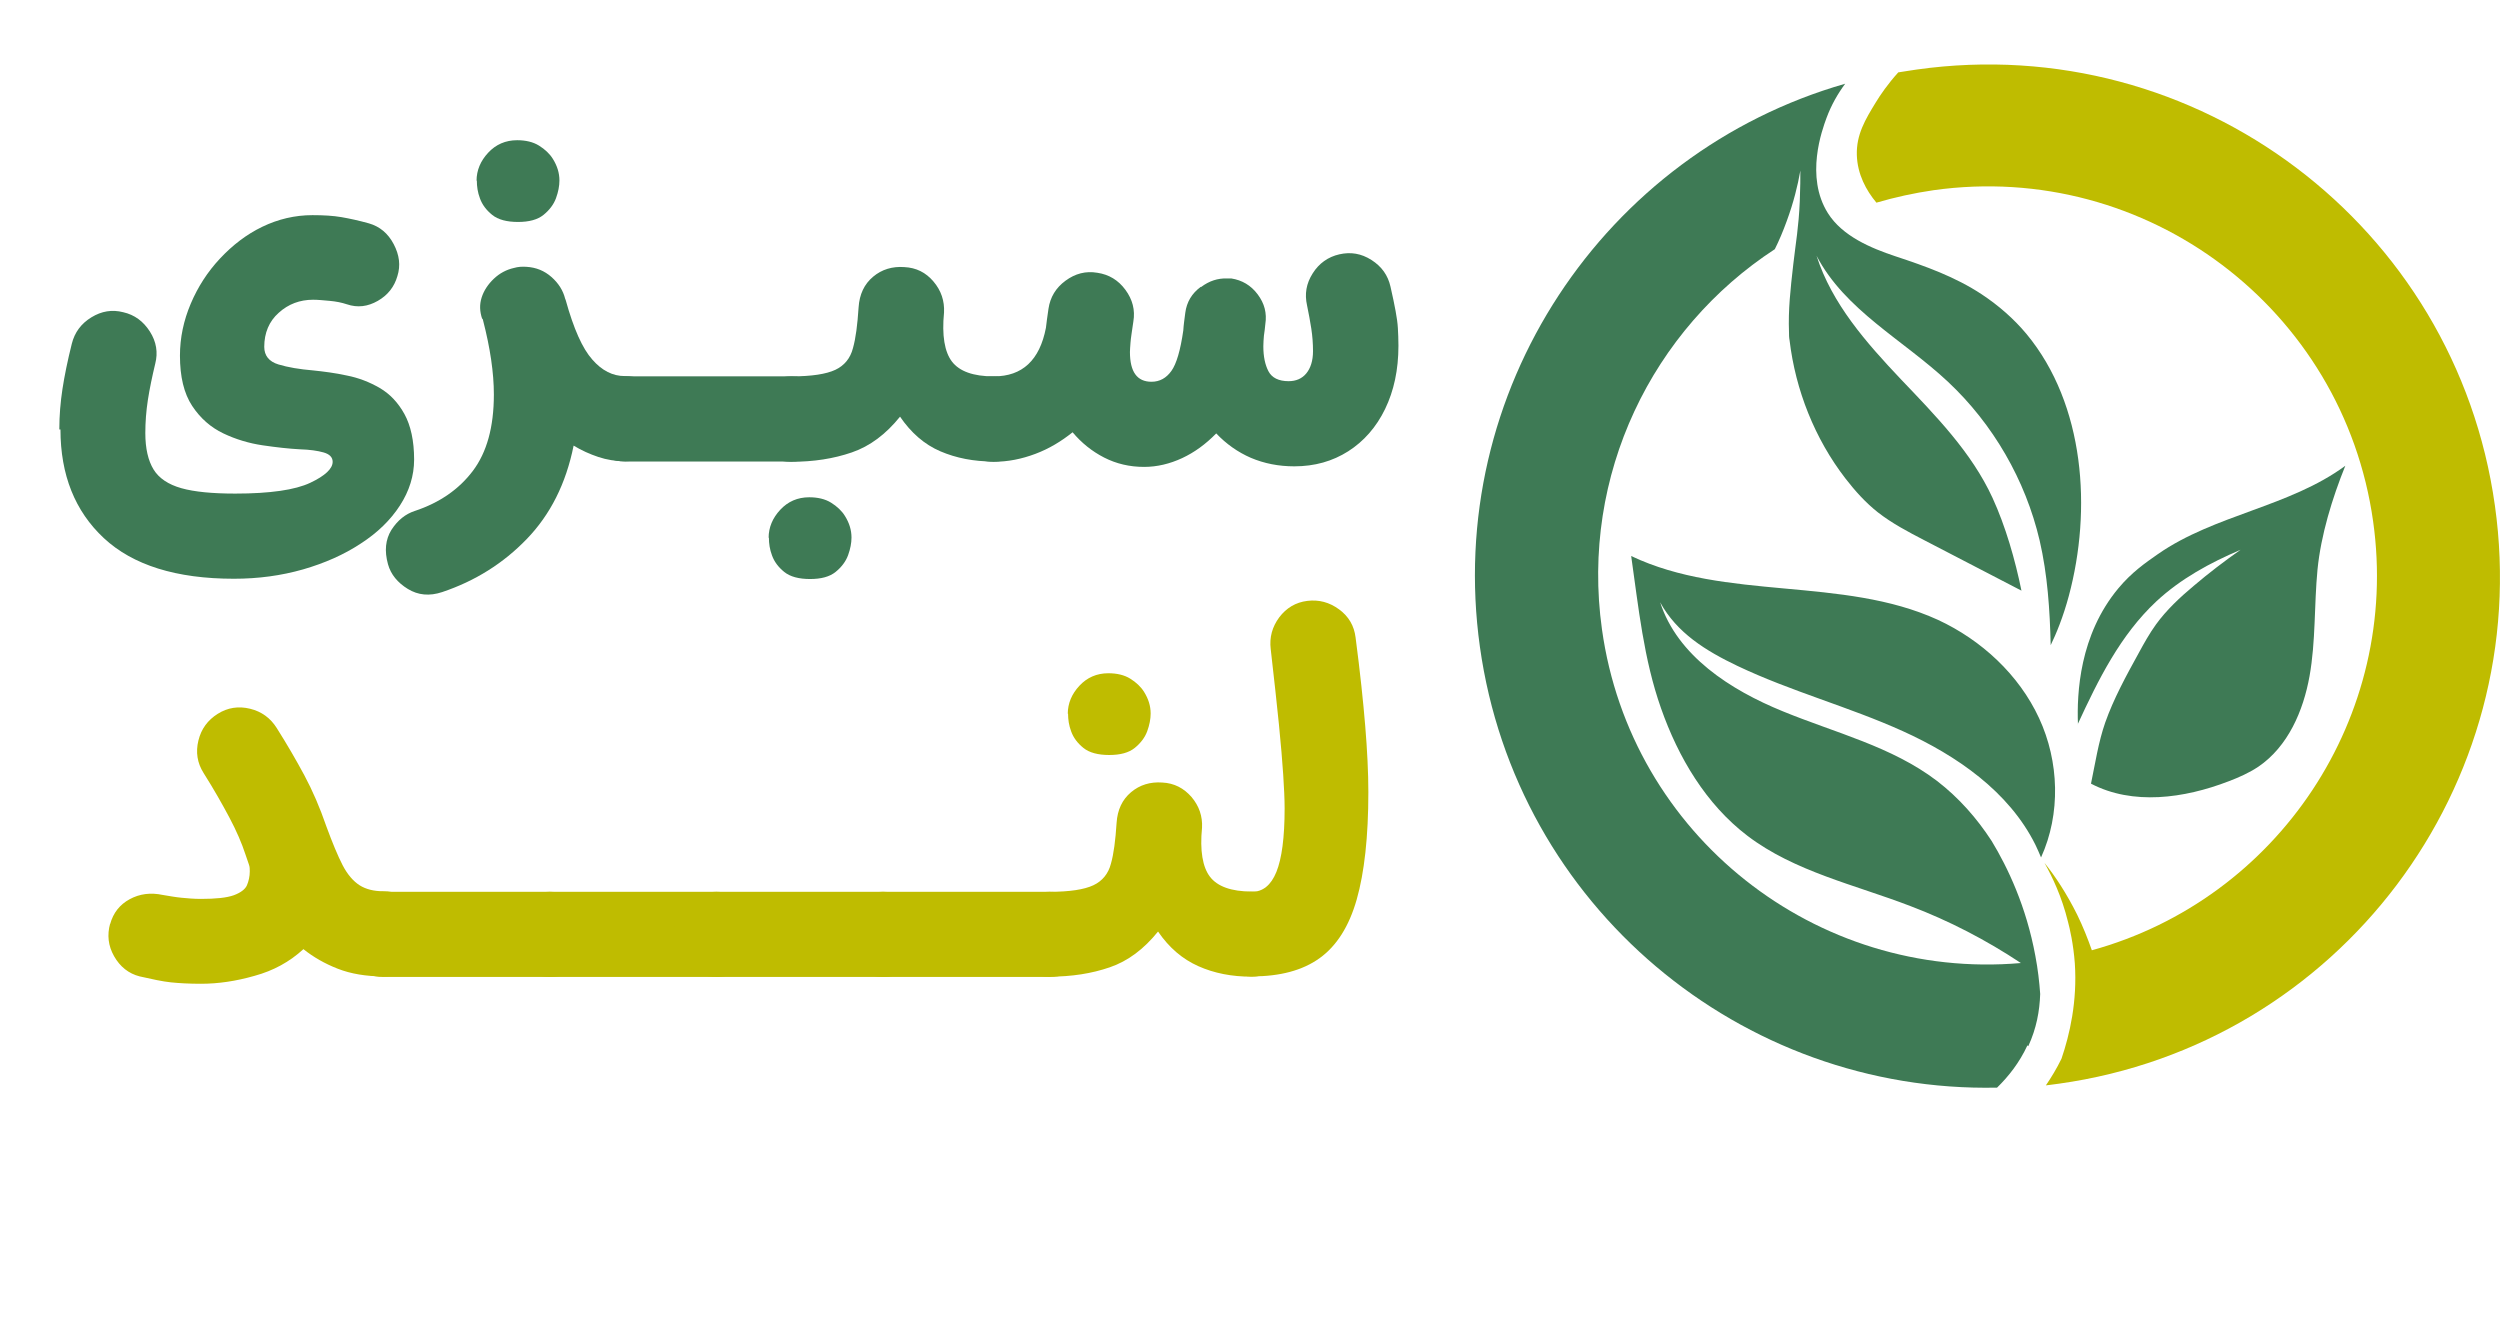
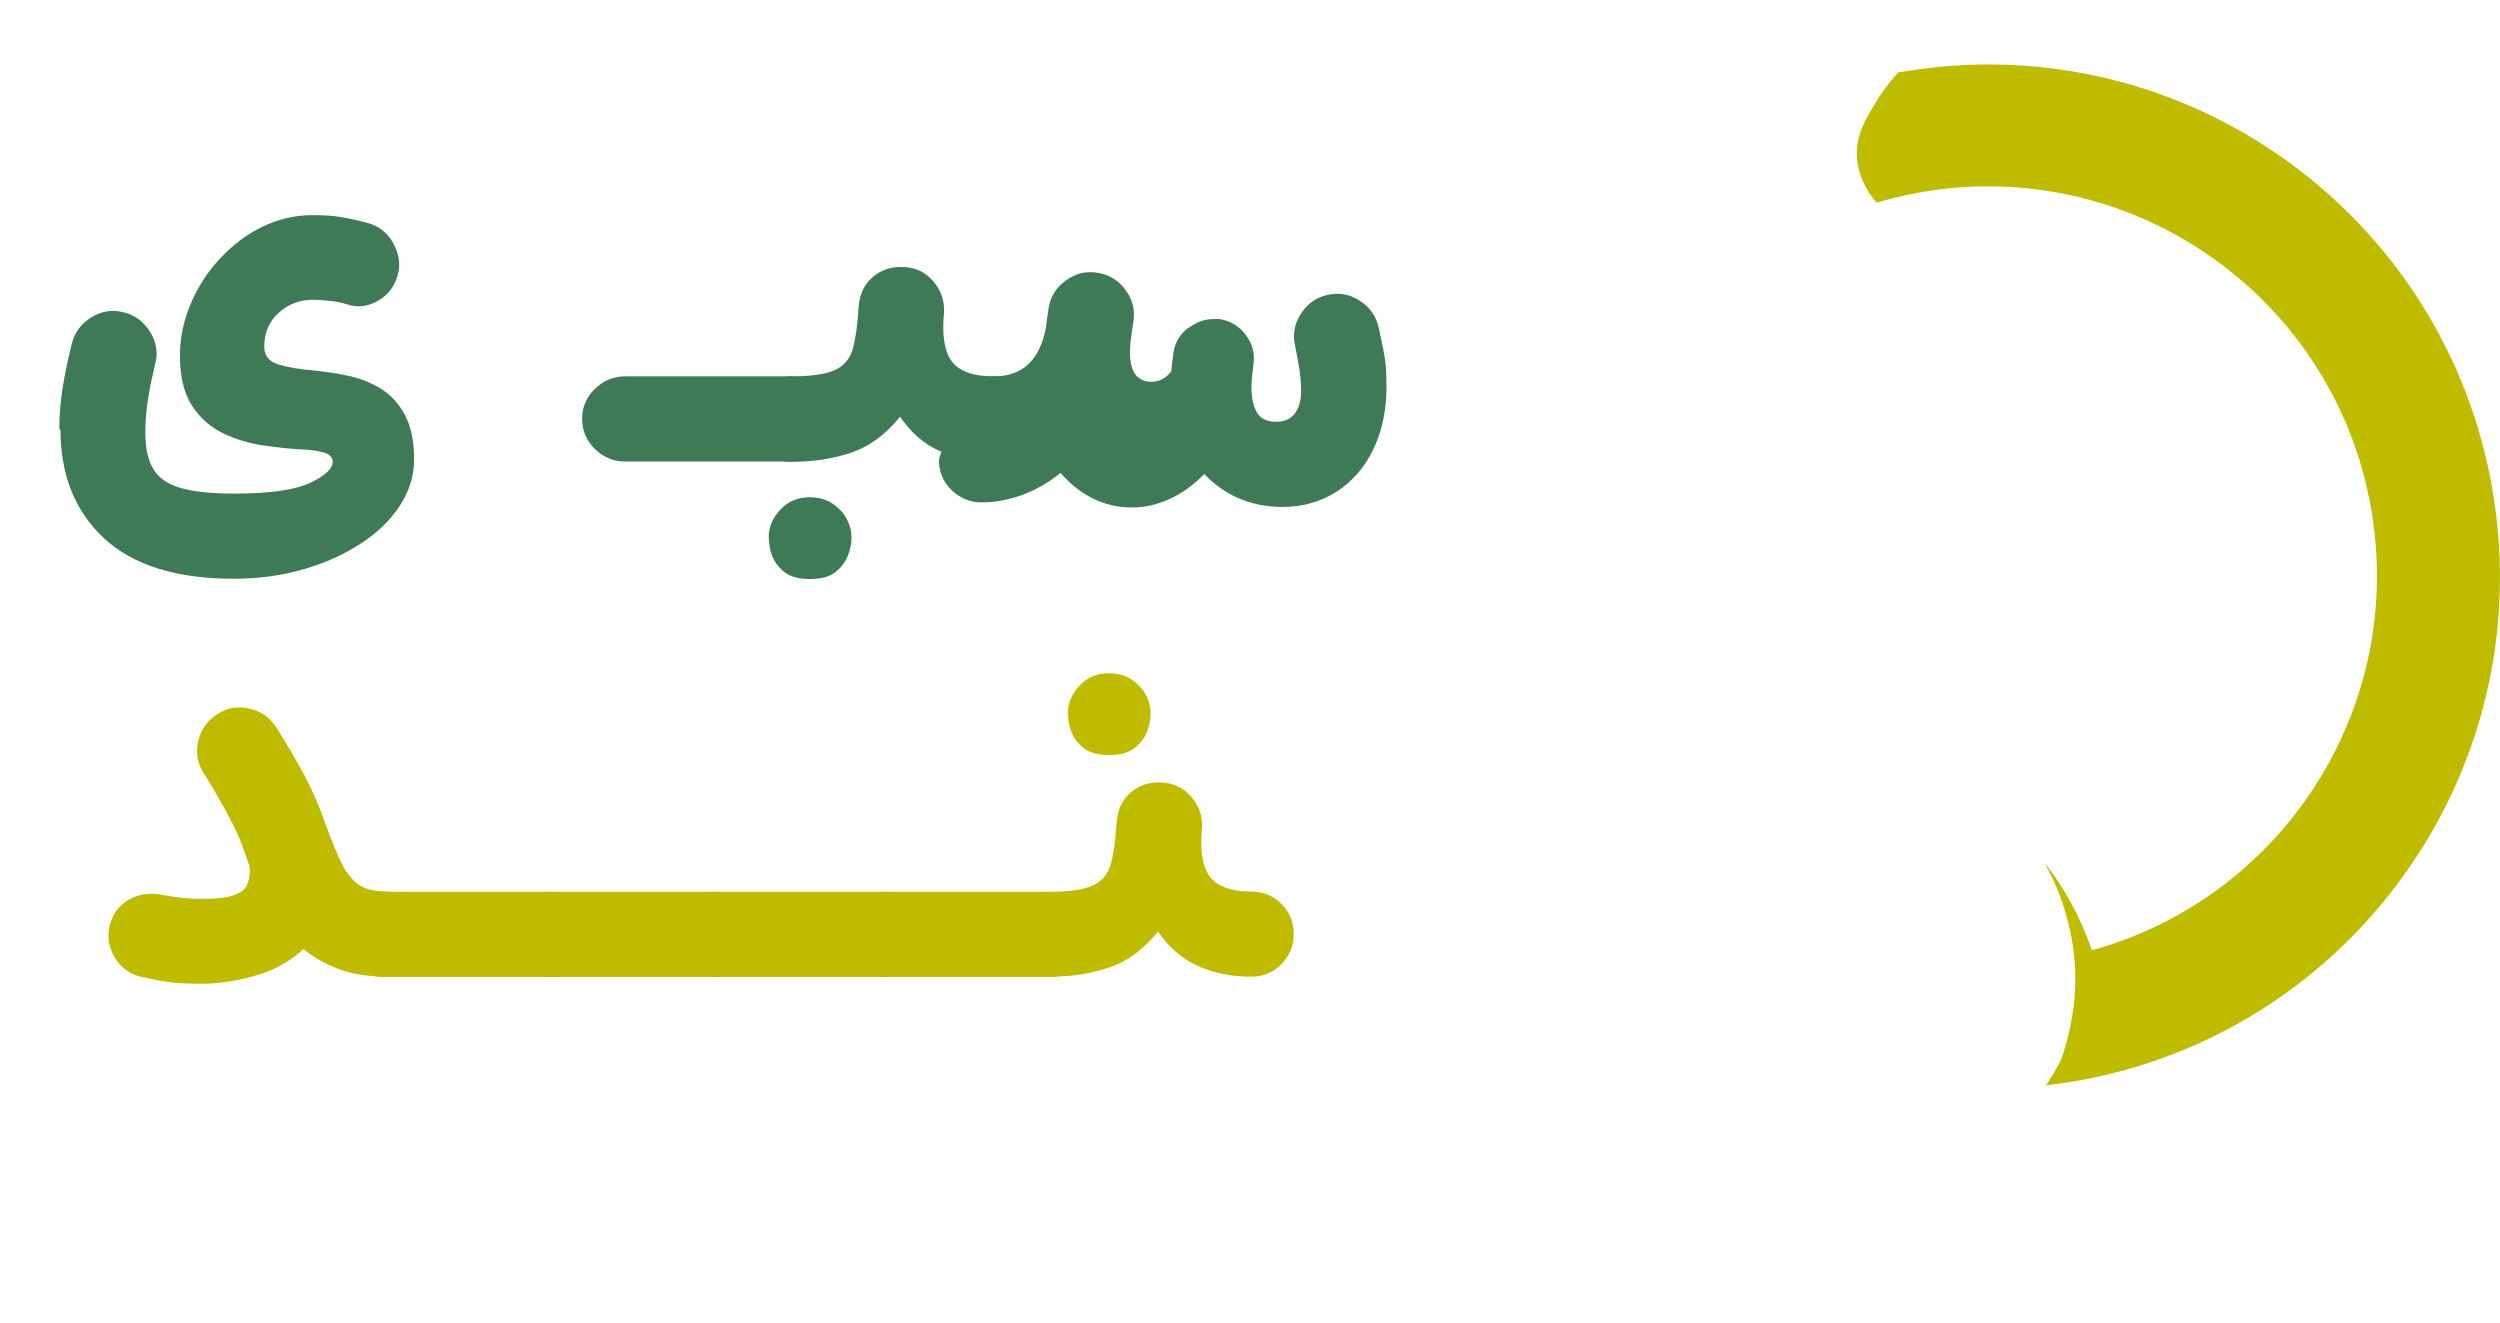
<svg xmlns="http://www.w3.org/2000/svg" id="Layer_1" viewBox="0 0 88.08 46.61">
  <defs>
    <style>.cls-1{fill:#bfbc00;}.cls-1,.cls-2{stroke-width:0px;}.cls-2{fill:#3e7a55;}</style>
  </defs>
-   <path class="cls-2" d="M73.2,25.52c.73-1.58,1.5-3.14,2.77-4.33.86-.8,1.89-1.36,2.97-1.82-.57.4-1.12.82-1.65,1.27-.49.41-.96.85-1.33,1.36-.23.32-.42.66-.61,1.01-.44.8-.88,1.6-1.18,2.45-.24.69-.35,1.43-.5,2.15,1.47.77,3.28.52,4.84-.08.37-.14.73-.3,1.06-.52,1.04-.71,1.58-1.96,1.8-3.19.22-1.23.16-2.5.28-3.75.12-1.22.52-2.52.98-3.66-1.97,1.45-4.6,1.72-6.6,3.11-.46.32-.93.65-1.39,1.2-1.38,1.65-1.47,3.71-1.43,4.79" />
-   <path class="cls-2" d="M71.46,36.86c.29-.63.4-1.24.42-1.84-.03-.42-.08-.87-.17-1.34-.32-1.74-.97-3.11-1.54-4.05-.52-.8-1.15-1.52-1.93-2.12-1.59-1.21-3.58-1.69-5.43-2.45-1.84-.75-3.71-1.95-4.32-3.84.59,1.08,1.61,1.71,2.72,2.24,1.89.9,3.93,1.44,5.83,2.3,1.9.86,3.74,2.13,4.67,4,.07.15.14.3.2.45.7-1.54.64-3.38-.07-4.91-.71-1.53-2.03-2.75-3.56-3.46-3.37-1.54-7.47-.66-10.81-2.25.26,1.82.44,3.63,1.05,5.36.61,1.74,1.59,3.39,3.05,4.5,1.66,1.26,3.78,1.72,5.73,2.47,1.37.52,2.68,1.2,3.9,2.01-7.22.63-13.75-4.5-14.76-11.76-.76-5.44,1.78-10.58,6.09-13.39.15-.3.29-.63.42-.99.24-.65.39-1.26.48-1.78,0,.24,0,.62-.02,1.08-.04.93-.14,1.44-.23,2.23-.1.88-.18,1.6-.15,2.38,0,.09,0,.19.02.29.21,1.76.89,3.47,1.97,4.87.34.44.71.85,1.14,1.19.5.39,1.07.69,1.63.98,1.14.59,2.29,1.19,3.43,1.78-.22-1.08-.56-2.27-1.02-3.27-.74-1.61-2.01-2.9-3.23-4.18-1.22-1.29-2.43-2.66-2.97-4.35,1,1.92,3.05,2.96,4.63,4.44,1.59,1.49,2.73,3.46,3.23,5.59.28,1.21.36,2.45.39,3.69.19-.39.44-.99.64-1.74.81-3.02.57-6.73-1.49-9.22-.45-.54-.99-1.01-1.58-1.4-.94-.62-1.98-.99-3.04-1.34-.87-.29-1.87-.71-2.38-1.52-.81-1.29-.2-2.94-.05-3.35.17-.46.4-.86.66-1.21-8.5,2.44-14.13,10.83-12.87,19.84,1.28,9.15,9.21,15.72,18.22,15.53.4-.39.79-.88,1.07-1.49" />
  <path class="cls-1" d="M87.9,17.81c-1.38-9.87-10.5-16.75-20.37-15.36-.22.03-.44.07-.65.1-.37.41-.63.79-.8,1.07-.36.59-.68,1.12-.66,1.84.02.68.33,1.25.69,1.68.65-.19,1.33-.34,2.02-.44,7.5-1.05,14.43,4.18,15.48,11.67.97,6.89-3.37,13.31-9.91,15.11-.14-.4-.31-.83-.52-1.26-.37-.74-.77-1.35-1.15-1.82.27.48.61,1.18.83,2.08.06.22.19.78.24,1.46.09,1.34-.18,2.51-.47,3.36-.17.35-.36.66-.55.94.15-.02.3-.04.46-.06,9.87-1.38,16.75-10.51,15.36-20.37" />
  <path class="cls-2" d="M2.09,15.13c0-.49.04-.96.11-1.42s.18-1,.33-1.6c.1-.4.33-.71.69-.93s.73-.28,1.12-.18c.4.09.71.32.94.68s.29.74.19,1.13c-.11.46-.2.89-.26,1.28-.06.39-.09.78-.09,1.17,0,.54.1.97.29,1.28s.52.53.98.66,1.1.19,1.9.19c1.23,0,2.11-.13,2.64-.38s.79-.5.79-.74c0-.16-.11-.27-.32-.33s-.49-.1-.83-.11c-.39-.02-.83-.07-1.31-.14-.48-.07-.95-.21-1.39-.42s-.81-.53-1.1-.97-.43-1.03-.43-1.77c0-.63.13-1.24.38-1.83s.59-1.12,1.03-1.59.93-.85,1.49-1.12,1.15-.41,1.77-.41c.39,0,.73.02,1.02.07s.61.12.97.22c.38.11.67.35.87.73s.25.75.13,1.13c-.11.38-.34.67-.69.87s-.71.25-1.09.12c-.18-.06-.38-.1-.6-.12s-.42-.04-.59-.04c-.46,0-.87.15-1.21.46-.34.3-.51.71-.51,1.2,0,.31.17.52.5.62.33.1.74.17,1.22.21.38.04.78.09,1.19.18.41.08.8.23,1.16.44s.65.52.87.92.34.94.34,1.6c0,.57-.17,1.11-.5,1.62-.33.51-.79.96-1.38,1.34-.59.39-1.27.69-2.03.91-.77.22-1.58.33-2.44.33-2.03,0-3.56-.48-4.58-1.43-1.02-.95-1.53-2.23-1.53-3.83Z" />
-   <path class="cls-2" d="M16.99,11.24c-.09-.26-.1-.51-.02-.76s.23-.47.43-.66.44-.32.71-.38c.14-.04.28-.05.43-.04.35.02.64.14.89.36.25.22.41.48.48.76l.02.05c.28,1.01.59,1.71.94,2.1.34.39.72.58,1.14.58h0c.42,0,.77.15,1.06.44.29.29.43.65.43,1.06s-.15.76-.43,1.06c-.29.3-.64.44-1.06.44h0c-.32,0-.63-.05-.93-.15s-.59-.23-.87-.4c-.27,1.34-.82,2.43-1.65,3.29-.83.86-1.82,1.48-2.98,1.87-.45.15-.85.11-1.21-.11-.36-.22-.6-.51-.7-.87-.13-.47-.09-.87.12-1.21.22-.34.49-.56.83-.67.87-.29,1.55-.76,2.04-1.41s.74-1.54.74-2.69c0-.77-.13-1.64-.38-2.61,0-.02-.01-.05-.03-.07ZM16.79,6.37c0-.37.14-.7.41-.99.27-.29.61-.44,1.02-.44.3,0,.56.06.77.19s.38.29.49.47c.15.24.23.49.23.76,0,.19-.04.4-.12.62s-.23.42-.44.59-.51.25-.9.25-.7-.08-.91-.25-.35-.36-.43-.58c-.08-.21-.11-.42-.11-.63Z" />
  <path class="cls-2" d="M20.51,14.76c0-.42.15-.77.45-1.06s.65-.44,1.06-.44h5.87c.42,0,.77.15,1.07.44.29.29.44.65.44,1.06s-.15.76-.44,1.06c-.3.3-.65.44-1.07.44h-5.87c-.41,0-.76-.15-1.06-.44s-.45-.65-.45-1.06Z" />
  <path class="cls-2" d="M26.38,14.76c0-.42.15-.77.45-1.06s.65-.44,1.06-.44c.71,0,1.22-.08,1.54-.23.32-.15.53-.41.62-.76.1-.35.16-.83.2-1.44.03-.46.2-.82.51-1.08.31-.26.68-.37,1.1-.34.42.02.76.19,1.03.51.27.32.39.68.37,1.09-.08.81.02,1.39.28,1.73s.75.52,1.46.52h0c.42,0,.77.15,1.06.44.29.29.43.65.43,1.06s-.15.76-.43,1.06c-.29.3-.64.44-1.06.44h0c-.69,0-1.31-.12-1.87-.36s-1.03-.65-1.42-1.22c-.5.62-1.06,1.04-1.7,1.26s-1.34.33-2.14.33c-.41,0-.76-.15-1.06-.44s-.45-.65-.45-1.06ZM27.08,18.95c0-.37.14-.7.41-.99.27-.29.61-.44,1.02-.44.3,0,.56.06.77.19s.38.29.49.47c.15.24.23.49.23.76,0,.19-.04.4-.12.62s-.23.42-.44.59-.51.25-.9.25-.7-.08-.91-.25c-.21-.17-.35-.36-.43-.58-.08-.21-.11-.42-.11-.63Z" />
-   <path class="cls-2" d="M33.52,14.76c0-.42.15-.77.44-1.06s.65-.44,1.06-.44c1,0,1.61-.57,1.83-1.71.02-.18.05-.4.09-.67.06-.41.26-.74.6-.99s.71-.35,1.12-.28c.41.06.74.26.99.6s.35.71.28,1.12c-.05.35-.09.59-.1.74s-.02.25-.02.33c0,.7.25,1.05.76,1.05.29,0,.52-.13.7-.38s.32-.73.42-1.43c.01-.18.04-.39.07-.62.05-.38.23-.68.54-.91,0,0,.01,0,.02,0h0c.28-.21.58-.31.91-.3,0,0,.01,0,.03,0,.04,0,.08,0,.12,0,.38.06.69.24.93.56s.33.66.27,1.05c-.01.13-.03.27-.05.41-.01.13-.02.25-.02.37,0,.36.06.65.18.88s.36.35.71.35c.26,0,.47-.09.62-.27s.24-.44.24-.79c0-.26-.02-.53-.06-.79s-.09-.53-.15-.82c-.09-.4-.03-.77.2-1.13.22-.35.54-.58.94-.67s.77-.03,1.13.2.58.54.67.94c.08.35.14.64.18.86s.07.42.08.6.02.39.02.62c0,.85-.16,1.59-.47,2.23-.31.64-.75,1.14-1.3,1.49s-1.18.53-1.9.53c-.55,0-1.06-.1-1.53-.3-.46-.2-.87-.49-1.22-.86-.37.38-.77.67-1.2.87s-.88.31-1.34.31c-.51,0-.98-.11-1.41-.33s-.8-.52-1.11-.89c-.4.32-.83.58-1.31.76s-.96.28-1.48.28c-.41,0-.76-.15-1.06-.44s-.44-.65-.44-1.06Z" />
+   <path class="cls-2" d="M33.52,14.76c0-.42.15-.77.44-1.06s.65-.44,1.06-.44c1,0,1.61-.57,1.83-1.71.02-.18.05-.4.09-.67.06-.41.26-.74.6-.99s.71-.35,1.12-.28c.41.06.74.26.99.6s.35.71.28,1.12c-.05.35-.09.59-.1.74s-.02.25-.02.33c0,.7.25,1.05.76,1.05.29,0,.52-.13.7-.38c.01-.18.04-.39.07-.62.05-.38.23-.68.54-.91,0,0,.01,0,.02,0h0c.28-.21.58-.31.91-.3,0,0,.01,0,.03,0,.04,0,.08,0,.12,0,.38.06.69.24.93.56s.33.66.27,1.05c-.01.13-.03.27-.05.41-.01.13-.02.25-.02.37,0,.36.06.65.18.88s.36.35.71.35c.26,0,.47-.09.62-.27s.24-.44.24-.79c0-.26-.02-.53-.06-.79s-.09-.53-.15-.82c-.09-.4-.03-.77.2-1.13.22-.35.54-.58.94-.67s.77-.03,1.13.2.58.54.67.94c.08.35.14.64.18.86s.07.42.08.6.02.39.02.62c0,.85-.16,1.59-.47,2.23-.31.64-.75,1.14-1.3,1.49s-1.18.53-1.9.53c-.55,0-1.06-.1-1.53-.3-.46-.2-.87-.49-1.22-.86-.37.38-.77.67-1.2.87s-.88.31-1.34.31c-.51,0-.98-.11-1.41-.33s-.8-.52-1.11-.89c-.4.32-.83.58-1.31.76s-.96.28-1.48.28c-.41,0-.76-.15-1.06-.44s-.44-.65-.44-1.06Z" />
  <path class="cls-1" d="M3.88,32.56c.11-.4.34-.69.69-.88s.74-.24,1.16-.15c.24.04.46.08.67.1s.43.04.68.04c.53,0,.91-.04,1.16-.13.24-.09.4-.21.46-.35s.1-.31.1-.49c0-.08,0-.16-.03-.24-.04-.11-.08-.23-.12-.35-.13-.4-.32-.84-.57-1.31s-.55-1-.91-1.57c-.22-.35-.28-.73-.18-1.14s.33-.72.68-.94.73-.28,1.14-.18c.41.1.72.33.94.68.36.57.68,1.12.97,1.66.29.54.55,1.14.78,1.81.21.57.4,1.03.57,1.36s.38.57.6.71.5.21.83.21h0c.42,0,.77.15,1.06.44.29.29.43.65.43,1.06s-.15.76-.43,1.06c-.29.29-.64.44-1.06.44h0c-.6,0-1.14-.09-1.6-.27-.46-.18-.86-.41-1.21-.69-.49.45-1.06.76-1.72.94-.66.19-1.29.28-1.89.28-.42,0-.77-.02-1.06-.05s-.66-.11-1.1-.21c-.39-.1-.69-.34-.9-.71-.21-.37-.25-.75-.14-1.15Z" />
  <path class="cls-1" d="M11.99,32.92c0-.42.15-.77.45-1.06s.65-.44,1.06-.44h5.87c.42,0,.77.15,1.07.44.29.29.44.65.44,1.06s-.15.76-.44,1.06c-.3.29-.65.44-1.07.44h-5.87c-.41,0-.76-.15-1.06-.44-.3-.3-.45-.65-.45-1.06Z" />
  <path class="cls-1" d="M17.86,32.92c0-.42.15-.77.45-1.06s.65-.44,1.06-.44h5.87c.42,0,.77.15,1.07.44.29.29.44.65.44,1.06s-.15.76-.44,1.06c-.3.29-.65.44-1.07.44h-5.87c-.41,0-.76-.15-1.06-.44-.3-.3-.45-.65-.45-1.06Z" />
  <path class="cls-1" d="M23.73,32.92c0-.42.15-.77.45-1.06s.65-.44,1.06-.44h5.87c.42,0,.77.15,1.07.44.29.29.44.65.44,1.06s-.15.76-.44,1.06c-.3.29-.65.44-1.07.44h-5.87c-.41,0-.76-.15-1.06-.44-.3-.3-.45-.65-.45-1.06Z" />
  <path class="cls-1" d="M29.6,32.92c0-.42.15-.77.45-1.06s.65-.44,1.06-.44h5.87c.42,0,.77.15,1.07.44.29.29.44.65.44,1.06s-.15.76-.44,1.06c-.3.29-.65.44-1.07.44h-5.87c-.41,0-.76-.15-1.06-.44-.3-.3-.45-.65-.45-1.06Z" />
  <path class="cls-1" d="M35.47,32.92c0-.42.15-.77.45-1.06s.65-.44,1.06-.44c.71,0,1.22-.08,1.54-.23.32-.15.53-.41.62-.76.1-.35.16-.83.2-1.44.03-.46.2-.82.51-1.08.31-.26.68-.37,1.1-.34.42.02.76.2,1.03.51.27.32.39.68.37,1.08-.08.81.02,1.39.28,1.73s.75.52,1.46.52h0c.42,0,.77.15,1.06.44.29.29.43.65.43,1.06s-.15.76-.43,1.06c-.29.29-.64.44-1.06.44h0c-.69,0-1.31-.12-1.87-.37s-1.03-.65-1.42-1.22c-.5.62-1.06,1.04-1.7,1.26s-1.34.33-2.14.33c-.41,0-.76-.15-1.06-.44-.3-.3-.45-.65-.45-1.06ZM37.62,25.15c0-.37.14-.7.41-.99.27-.29.61-.44,1.02-.44.3,0,.56.06.77.19s.38.29.49.47c.15.24.23.49.23.76,0,.19-.04.4-.12.62s-.23.42-.44.59-.51.25-.9.25-.7-.08-.91-.25-.35-.36-.43-.58c-.08-.21-.11-.42-.11-.63Z" />
-   <path class="cls-1" d="M42.61,32.92c0-.42.15-.77.44-1.06s.65-.44,1.06-.44c.38,0,.67-.23.86-.7s.29-1.21.29-2.24c0-.33-.02-.72-.05-1.19-.03-.46-.08-1.05-.15-1.76s-.17-1.6-.29-2.66c-.05-.41.05-.78.3-1.12.25-.33.58-.53.99-.58s.78.05,1.12.3.53.58.58.99c.16,1.22.27,2.27.34,3.12s.11,1.64.11,2.33c0,1.57-.14,2.83-.41,3.78s-.71,1.64-1.31,2.07c-.6.43-1.39.64-2.37.64-.41,0-.76-.15-1.06-.44-.3-.3-.44-.65-.44-1.06Z" />
</svg>